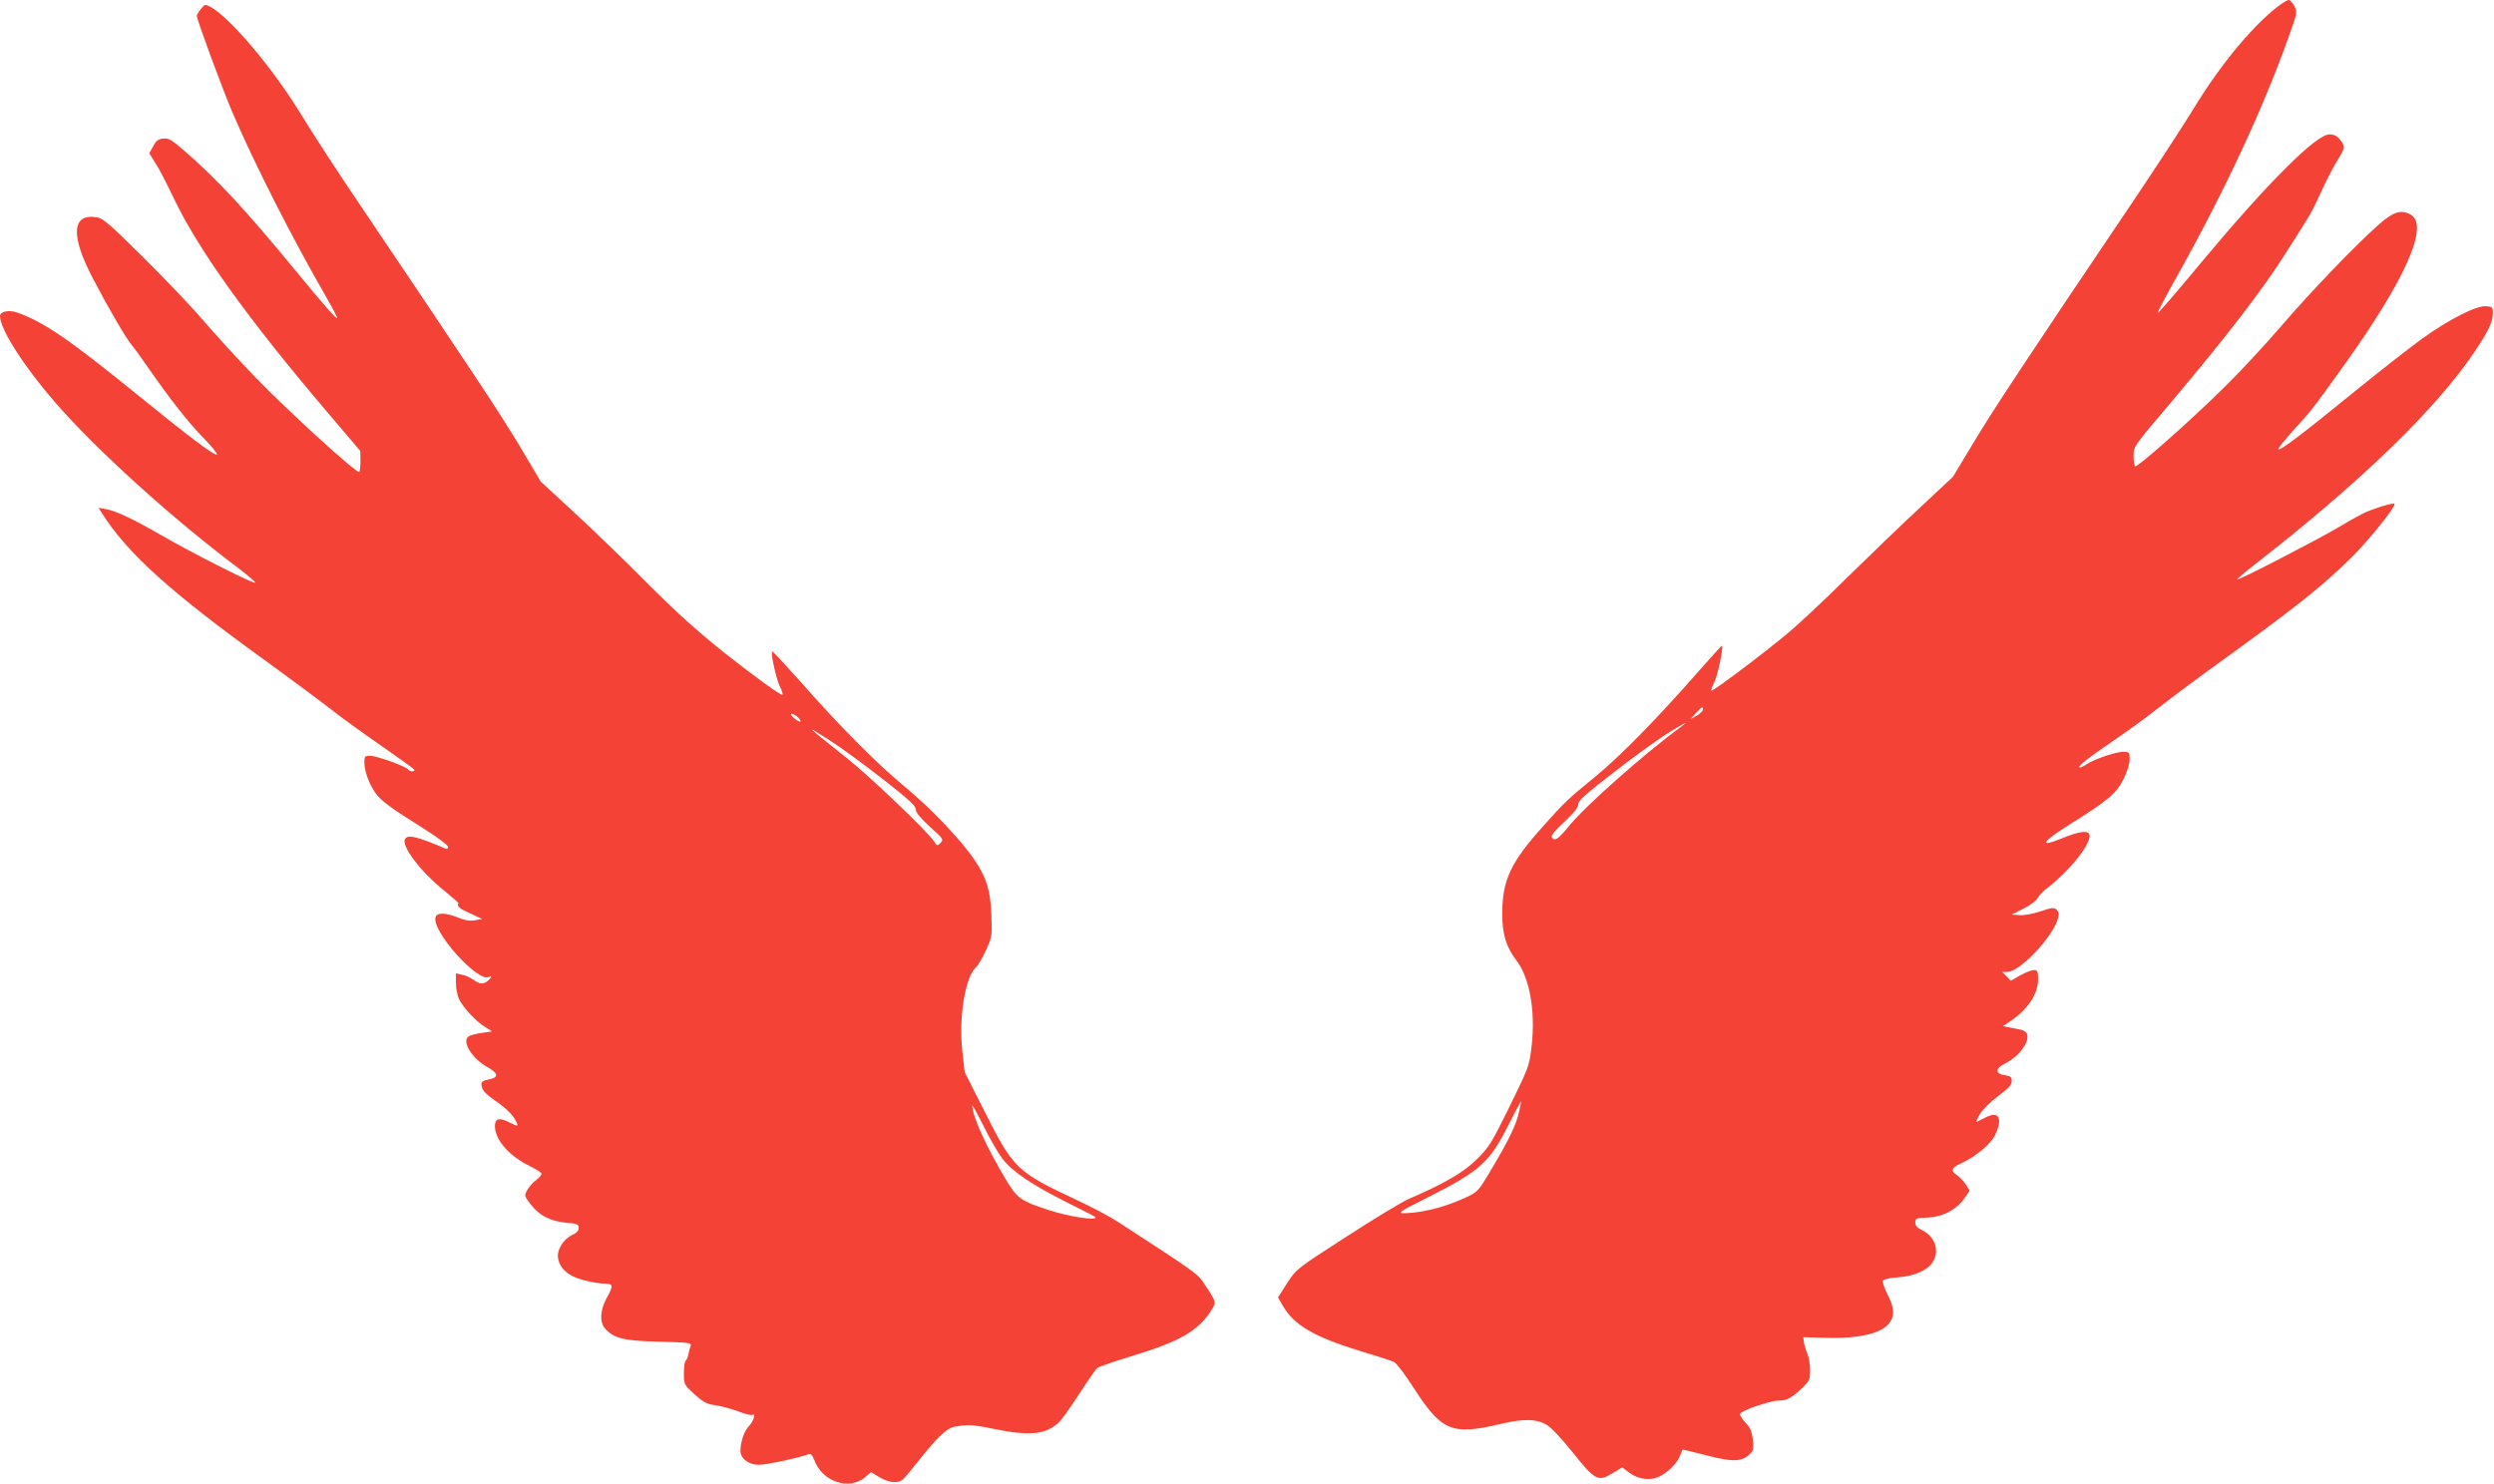
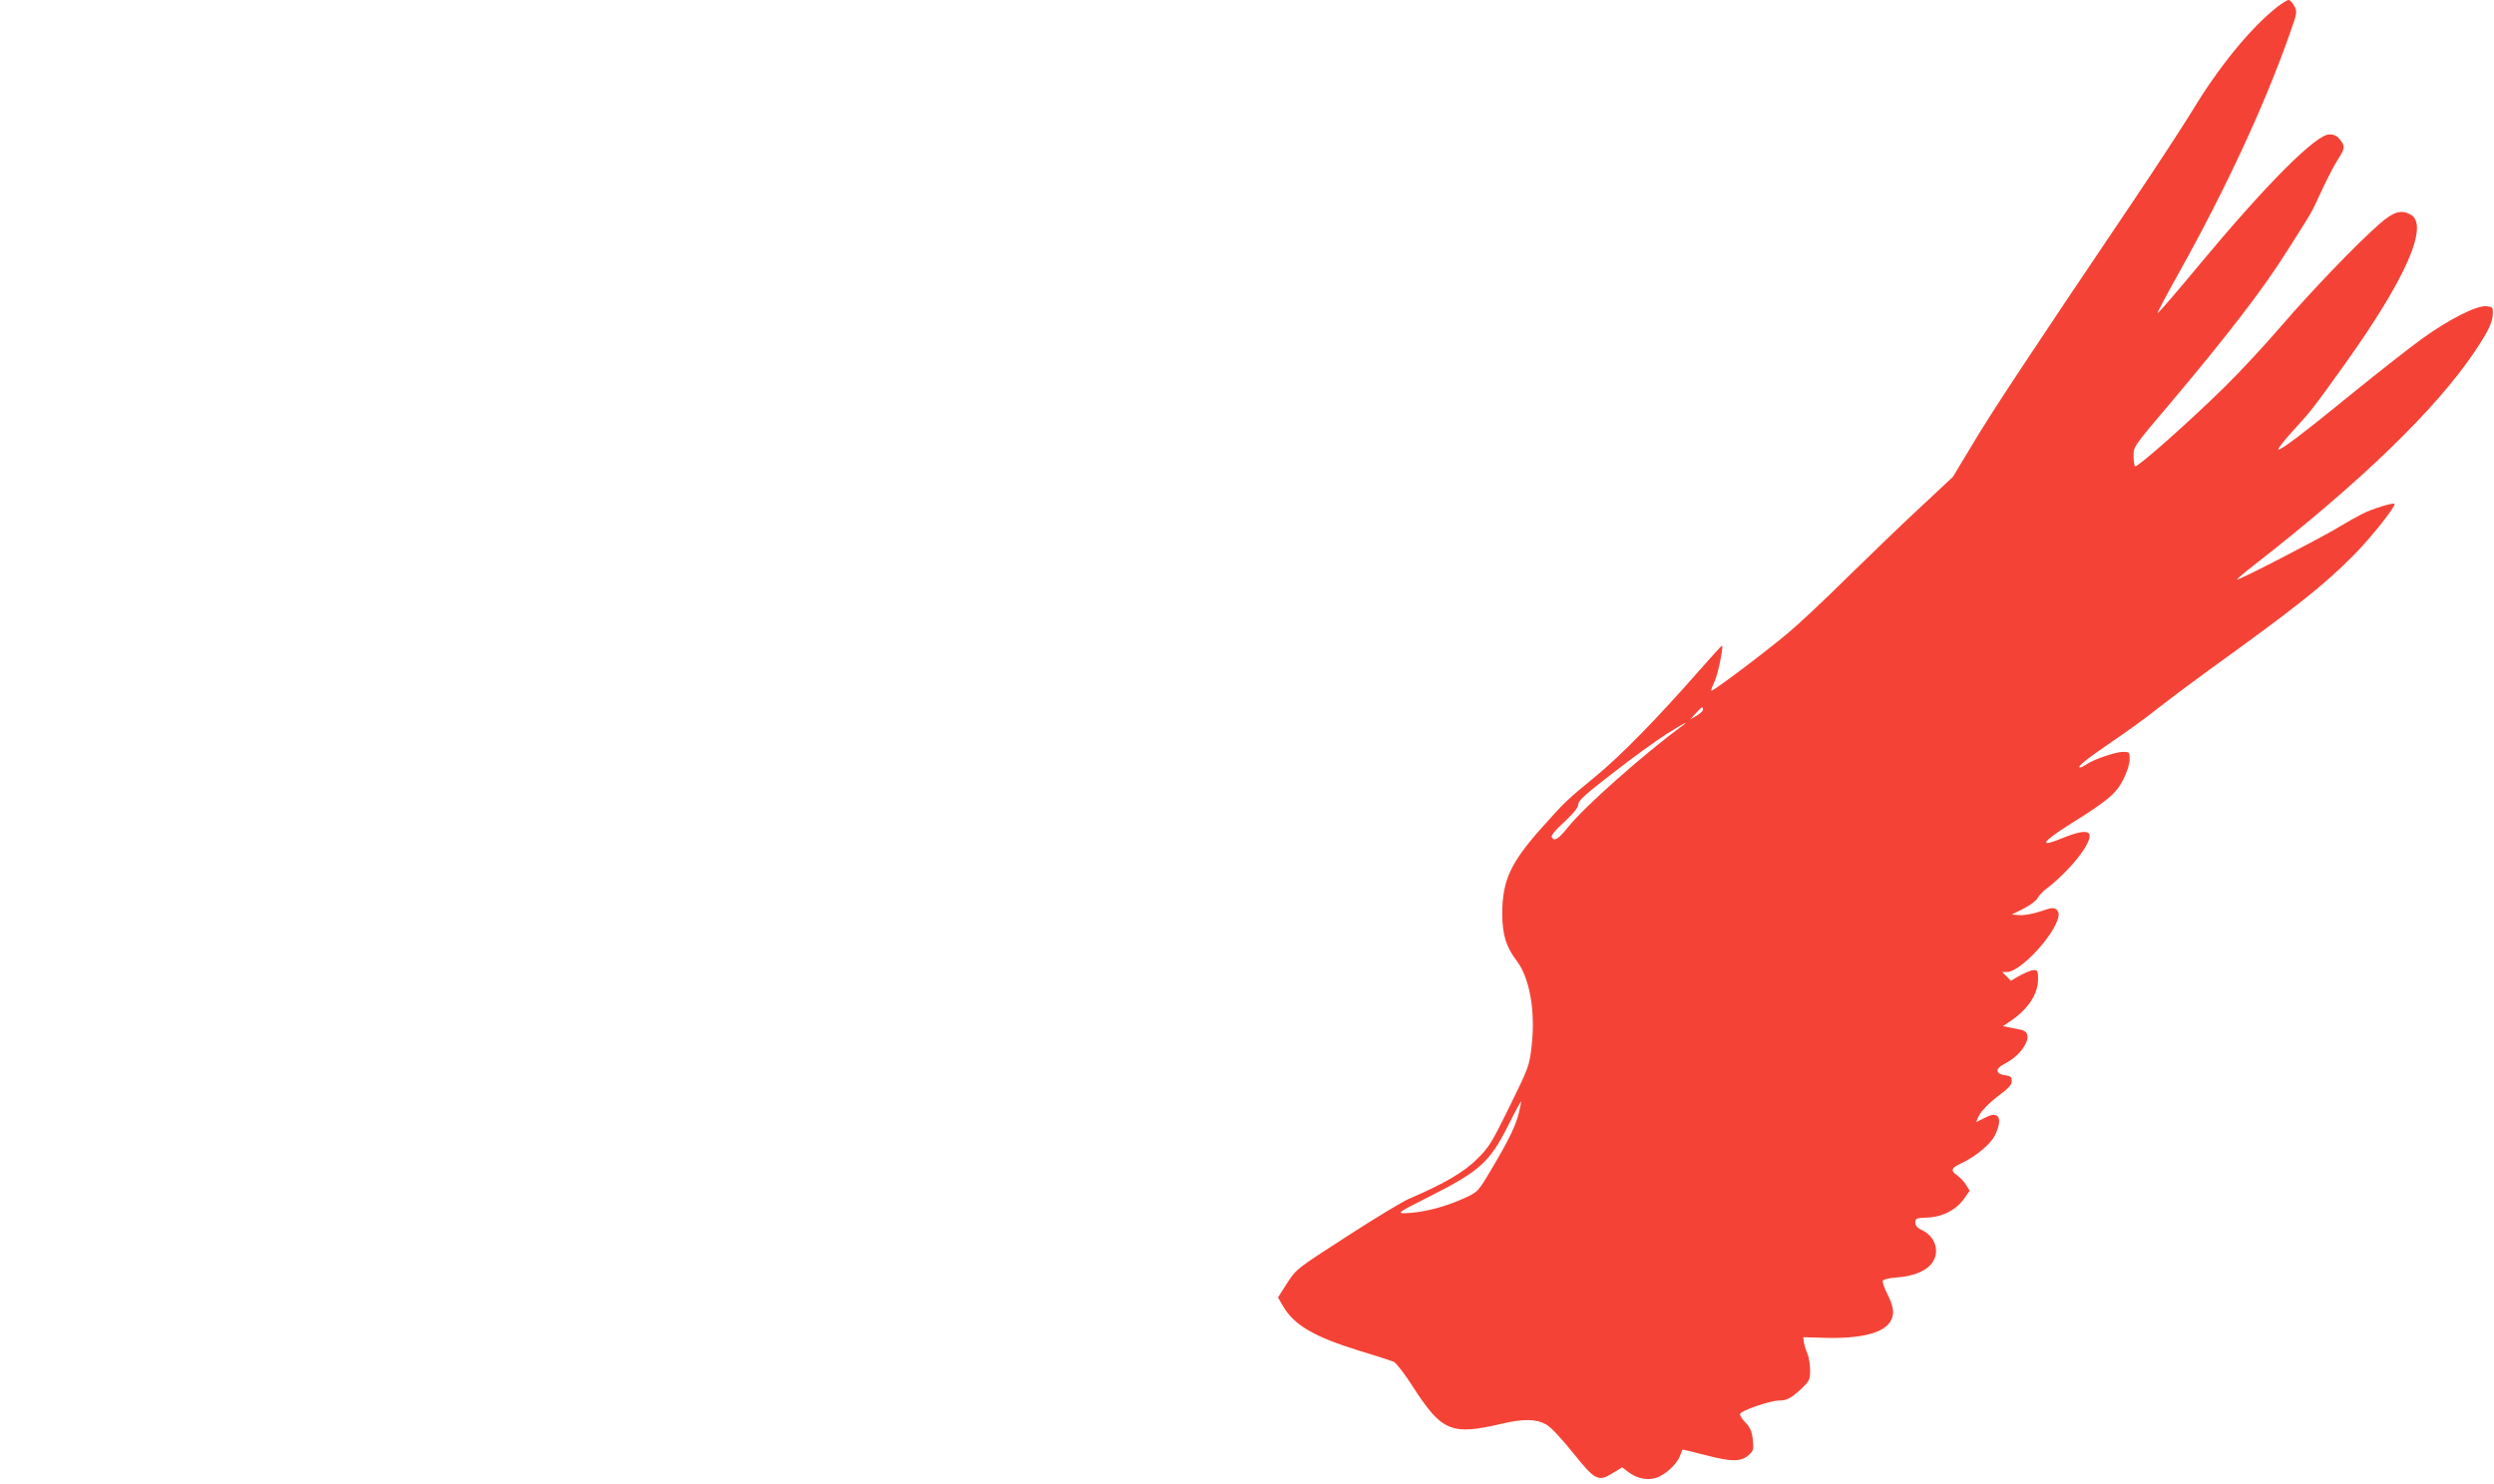
<svg xmlns="http://www.w3.org/2000/svg" version="1.0" width="1280pt" height="762pt" viewBox="0 0 1280 762" preserveAspectRatio="xMidYMid meet">
  <g transform="translate(0,762) scale(0.1,-0.1)" fill="#f44336" stroke="none">
    <path d="M11683 7581 c-137 -110 -296 -306 -428 -524 -50 -82 -188 -293 -307 -470 -534 -792 -733 -1093 -825 -1249 l-100 -166 -169 -158 c-93 -86 -263 -250 -379 -364 -115 -114 -251 -241 -301 -282 -118 -99 -385 -300 -391 -294 -2 2 4 21 15 43 17 32 48 181 40 188 -2 2 -52 -54 -113 -123 -219 -250 -403 -438 -535 -547 -150 -123 -160 -133 -275 -262 -162 -181 -204 -272 -205 -440 0 -111 19 -173 75 -247 66 -87 96 -259 76 -434 -12 -106 -14 -109 -113 -312 -92 -187 -106 -210 -167 -270 -66 -67 -173 -129 -351 -205 -36 -16 -180 -103 -320 -194 -256 -165 -256 -165 -304 -238 l-47 -74 25 -43 c58 -100 161 -159 394 -231 84 -25 163 -51 175 -56 13 -6 56 -62 97 -126 150 -233 198 -253 458 -192 112 26 176 25 227 -4 25 -14 76 -68 137 -144 115 -144 131 -152 206 -105 l48 29 31 -24 c41 -32 94 -44 139 -31 45 12 108 68 125 111 7 17 13 33 14 35 1 1 55 -12 121 -29 133 -35 182 -34 221 3 23 21 24 28 19 78 -5 42 -14 62 -36 85 -17 17 -30 37 -30 45 1 17 157 71 203 70 38 0 63 14 115 63 39 38 42 45 42 93 0 28 -6 67 -14 85 -8 19 -16 45 -18 59 l-3 25 105 -3 c192 -6 313 25 345 89 19 36 14 72 -22 143 -13 26 -22 54 -20 61 3 7 32 14 74 17 87 6 156 36 183 80 36 57 11 131 -56 163 -24 11 -34 23 -34 39 0 21 5 23 58 25 78 2 149 38 190 94 l31 44 -19 31 c-11 17 -31 38 -45 48 -35 23 -31 38 17 60 75 34 154 99 177 146 41 86 21 127 -47 92 -21 -10 -41 -20 -46 -23 -6 -2 2 15 15 39 15 24 55 64 95 94 53 39 69 57 69 76 0 21 -6 26 -35 30 -50 7 -51 34 -3 58 49 25 87 61 108 101 21 41 12 68 -25 75 -17 3 -44 9 -60 12 l-30 6 37 25 c91 61 143 139 143 216 0 41 -3 47 -21 47 -12 0 -43 -12 -70 -27 l-49 -28 -22 23 -22 22 25 0 c67 0 241 186 263 281 4 18 1 31 -10 40 -13 11 -27 9 -82 -10 -40 -13 -84 -21 -107 -19 l-40 3 60 30 c33 17 65 40 71 52 6 12 24 32 40 45 126 95 243 243 227 285 -8 21 -53 15 -141 -21 -122 -50 -104 -19 44 74 191 119 234 155 272 229 19 39 32 79 32 103 0 37 -1 38 -35 38 -37 0 -152 -39 -188 -65 -12 -8 -26 -15 -31 -15 -21 0 35 45 163 132 75 51 179 126 231 168 52 41 169 129 260 195 458 330 596 440 750 595 86 87 210 242 210 263 0 10 -115 -25 -164 -50 -28 -14 -85 -46 -126 -71 -93 -56 -512 -273 -518 -267 -2 2 35 34 84 72 550 428 936 802 1135 1098 70 105 92 150 93 195 1 33 -1 35 -34 38 -50 4 -189 -66 -328 -166 -61 -44 -217 -166 -345 -270 -275 -224 -385 -307 -394 -299 -3 4 30 45 73 93 97 106 104 115 268 344 314 439 436 717 337 769 -48 26 -87 14 -158 -48 -115 -100 -353 -348 -506 -526 -80 -93 -210 -234 -289 -311 -173 -171 -448 -415 -460 -408 -4 3 -8 27 -8 53 0 49 0 49 198 282 286 340 464 571 586 764 139 219 125 194 181 315 27 58 63 129 82 158 39 61 40 71 12 106 -15 19 -30 26 -54 26 -68 0 -318 -250 -658 -658 -120 -145 -221 -262 -223 -259 -3 2 46 94 107 203 242 433 442 865 569 1226 40 112 41 118 25 147 -8 17 -22 31 -29 31 -8 0 -36 -18 -63 -39z m-2943 -3604 c0 -7 -15 -21 -32 -31 l-33 -19 29 32 c33 35 36 36 36 18z m-115 -90 c-194 -143 -495 -410 -577 -513 -51 -63 -70 -75 -84 -52 -5 8 19 37 64 78 50 47 72 74 72 91 1 19 37 52 180 162 98 77 221 165 272 198 96 60 126 75 73 36z m-829 -1977 c-15 -66 -54 -146 -144 -297 -66 -111 -68 -112 -132 -142 -94 -43 -192 -70 -274 -77 -87 -7 -85 -5 88 82 263 133 311 177 408 369 34 68 64 123 65 121 1 -1 -4 -26 -11 -56z" />
-     <path d="M1031 7574 c-12 -15 -21 -30 -21 -35 0 -19 129 -369 182 -494 113 -264 307 -647 488 -960 27 -48 50 -91 50 -96 0 -13 -57 52 -225 256 -251 305 -399 463 -558 600 -73 63 -81 67 -115 63 -19 -2 -33 -13 -46 -39 l-20 -36 31 -49 c18 -27 58 -105 91 -174 126 -267 381 -623 791 -1105 l170 -200 1 -51 c0 -28 -3 -53 -6 -57 -11 -11 -374 320 -534 487 -86 88 -206 220 -267 291 -61 72 -201 218 -310 326 -165 164 -204 198 -234 203 -131 23 -139 -91 -22 -314 81 -155 170 -307 198 -340 12 -14 48 -63 80 -110 116 -167 209 -286 287 -366 44 -45 76 -84 71 -87 -12 -8 -139 88 -401 301 -360 292 -485 378 -625 428 -41 14 -87 5 -87 -18 0 -67 120 -255 278 -438 212 -246 611 -607 955 -864 42 -32 77 -63 77 -67 0 -12 -317 148 -480 242 -148 85 -231 125 -285 135 l-39 7 18 -29 c130 -204 349 -403 836 -754 129 -94 278 -204 330 -245 52 -41 170 -127 263 -191 92 -64 170 -120 173 -125 3 -5 -2 -9 -10 -9 -8 0 -17 4 -21 9 -9 16 -162 71 -195 71 -27 0 -30 -3 -30 -34 0 -43 22 -105 54 -153 29 -43 78 -79 254 -189 67 -42 122 -84 122 -92 0 -8 -6 -12 -12 -9 -147 62 -191 73 -208 52 -26 -31 75 -167 197 -265 43 -35 77 -65 76 -67 -11 -14 5 -28 60 -52 l62 -29 -35 -6 c-26 -5 -51 -2 -88 13 -65 26 -108 27 -116 4 -26 -68 219 -342 274 -308 17 11 11 -7 -7 -21 -25 -19 -40 -17 -73 6 -16 11 -42 23 -59 26 l-31 7 0 -47 c0 -26 6 -62 14 -81 18 -42 87 -118 135 -147 l36 -23 -54 -8 c-30 -4 -61 -13 -68 -19 -33 -27 21 -114 98 -156 56 -31 60 -53 11 -63 -42 -9 -46 -13 -38 -43 4 -15 26 -38 54 -57 63 -43 101 -78 118 -111 17 -33 15 -34 -36 -8 -48 24 -70 18 -70 -21 0 -71 75 -156 182 -207 31 -15 57 -32 57 -38 1 -5 -11 -20 -26 -31 -16 -11 -36 -34 -46 -51 -17 -30 -17 -30 16 -74 44 -58 100 -87 181 -95 59 -5 66 -8 66 -27 0 -14 -11 -26 -33 -36 -46 -22 -80 -76 -73 -119 9 -55 56 -95 135 -114 38 -10 85 -17 105 -17 44 0 45 -11 9 -75 -33 -60 -36 -123 -8 -155 45 -51 97 -64 278 -68 151 -4 168 -6 162 -21 -4 -9 -9 -28 -12 -44 -3 -15 -10 -30 -14 -33 -5 -3 -9 -31 -9 -64 0 -58 0 -58 54 -108 46 -41 63 -50 106 -56 29 -4 81 -18 117 -31 36 -14 69 -22 74 -19 20 12 7 -32 -17 -57 -25 -26 -43 -79 -44 -127 0 -40 42 -72 95 -72 39 0 208 36 257 55 9 4 18 -7 27 -30 40 -112 178 -158 261 -89 l30 26 44 -26 c48 -28 93 -33 118 -13 8 6 49 55 90 107 84 106 137 157 171 164 70 14 97 13 204 -9 192 -40 279 -30 345 41 14 16 60 81 101 144 41 64 81 121 88 127 8 6 91 35 184 63 242 74 335 128 402 233 26 42 27 42 -35 134 -35 54 -32 52 -447 322 -38 25 -135 76 -214 113 -300 140 -321 160 -465 446 l-105 208 -12 107 c-19 173 14 381 70 431 10 9 33 48 51 87 31 69 32 73 28 182 -5 127 -24 190 -87 283 -67 100 -224 265 -356 374 -145 120 -331 307 -539 543 -77 86 -141 155 -143 153 -9 -8 21 -143 39 -179 11 -22 17 -41 14 -44 -6 -6 -145 95 -282 203 -160 127 -265 222 -429 387 -88 89 -243 239 -345 334 l-185 171 -109 184 c-101 168 -244 384 -814 1230 -114 168 -250 377 -302 463 -144 238 -370 507 -472 561 -25 13 -28 12 -47 -12z m3077 -3653 c3 -9 -5 -7 -22 4 -14 10 -26 22 -26 27 0 13 43 -15 48 -31z m161 -109 c46 -29 162 -114 257 -188 137 -107 174 -141 174 -159 0 -16 22 -43 72 -89 70 -62 72 -66 55 -83 -16 -17 -18 -16 -33 7 -34 52 -324 329 -444 425 -228 182 -228 182 -81 87z m876 -2141 c50 -66 155 -136 335 -226 74 -37 137 -69 139 -71 26 -24 -127 -2 -234 33 -148 48 -165 60 -227 165 -100 168 -167 317 -168 373 0 6 26 -42 58 -106 31 -63 75 -139 97 -168z" />
  </g>
</svg>